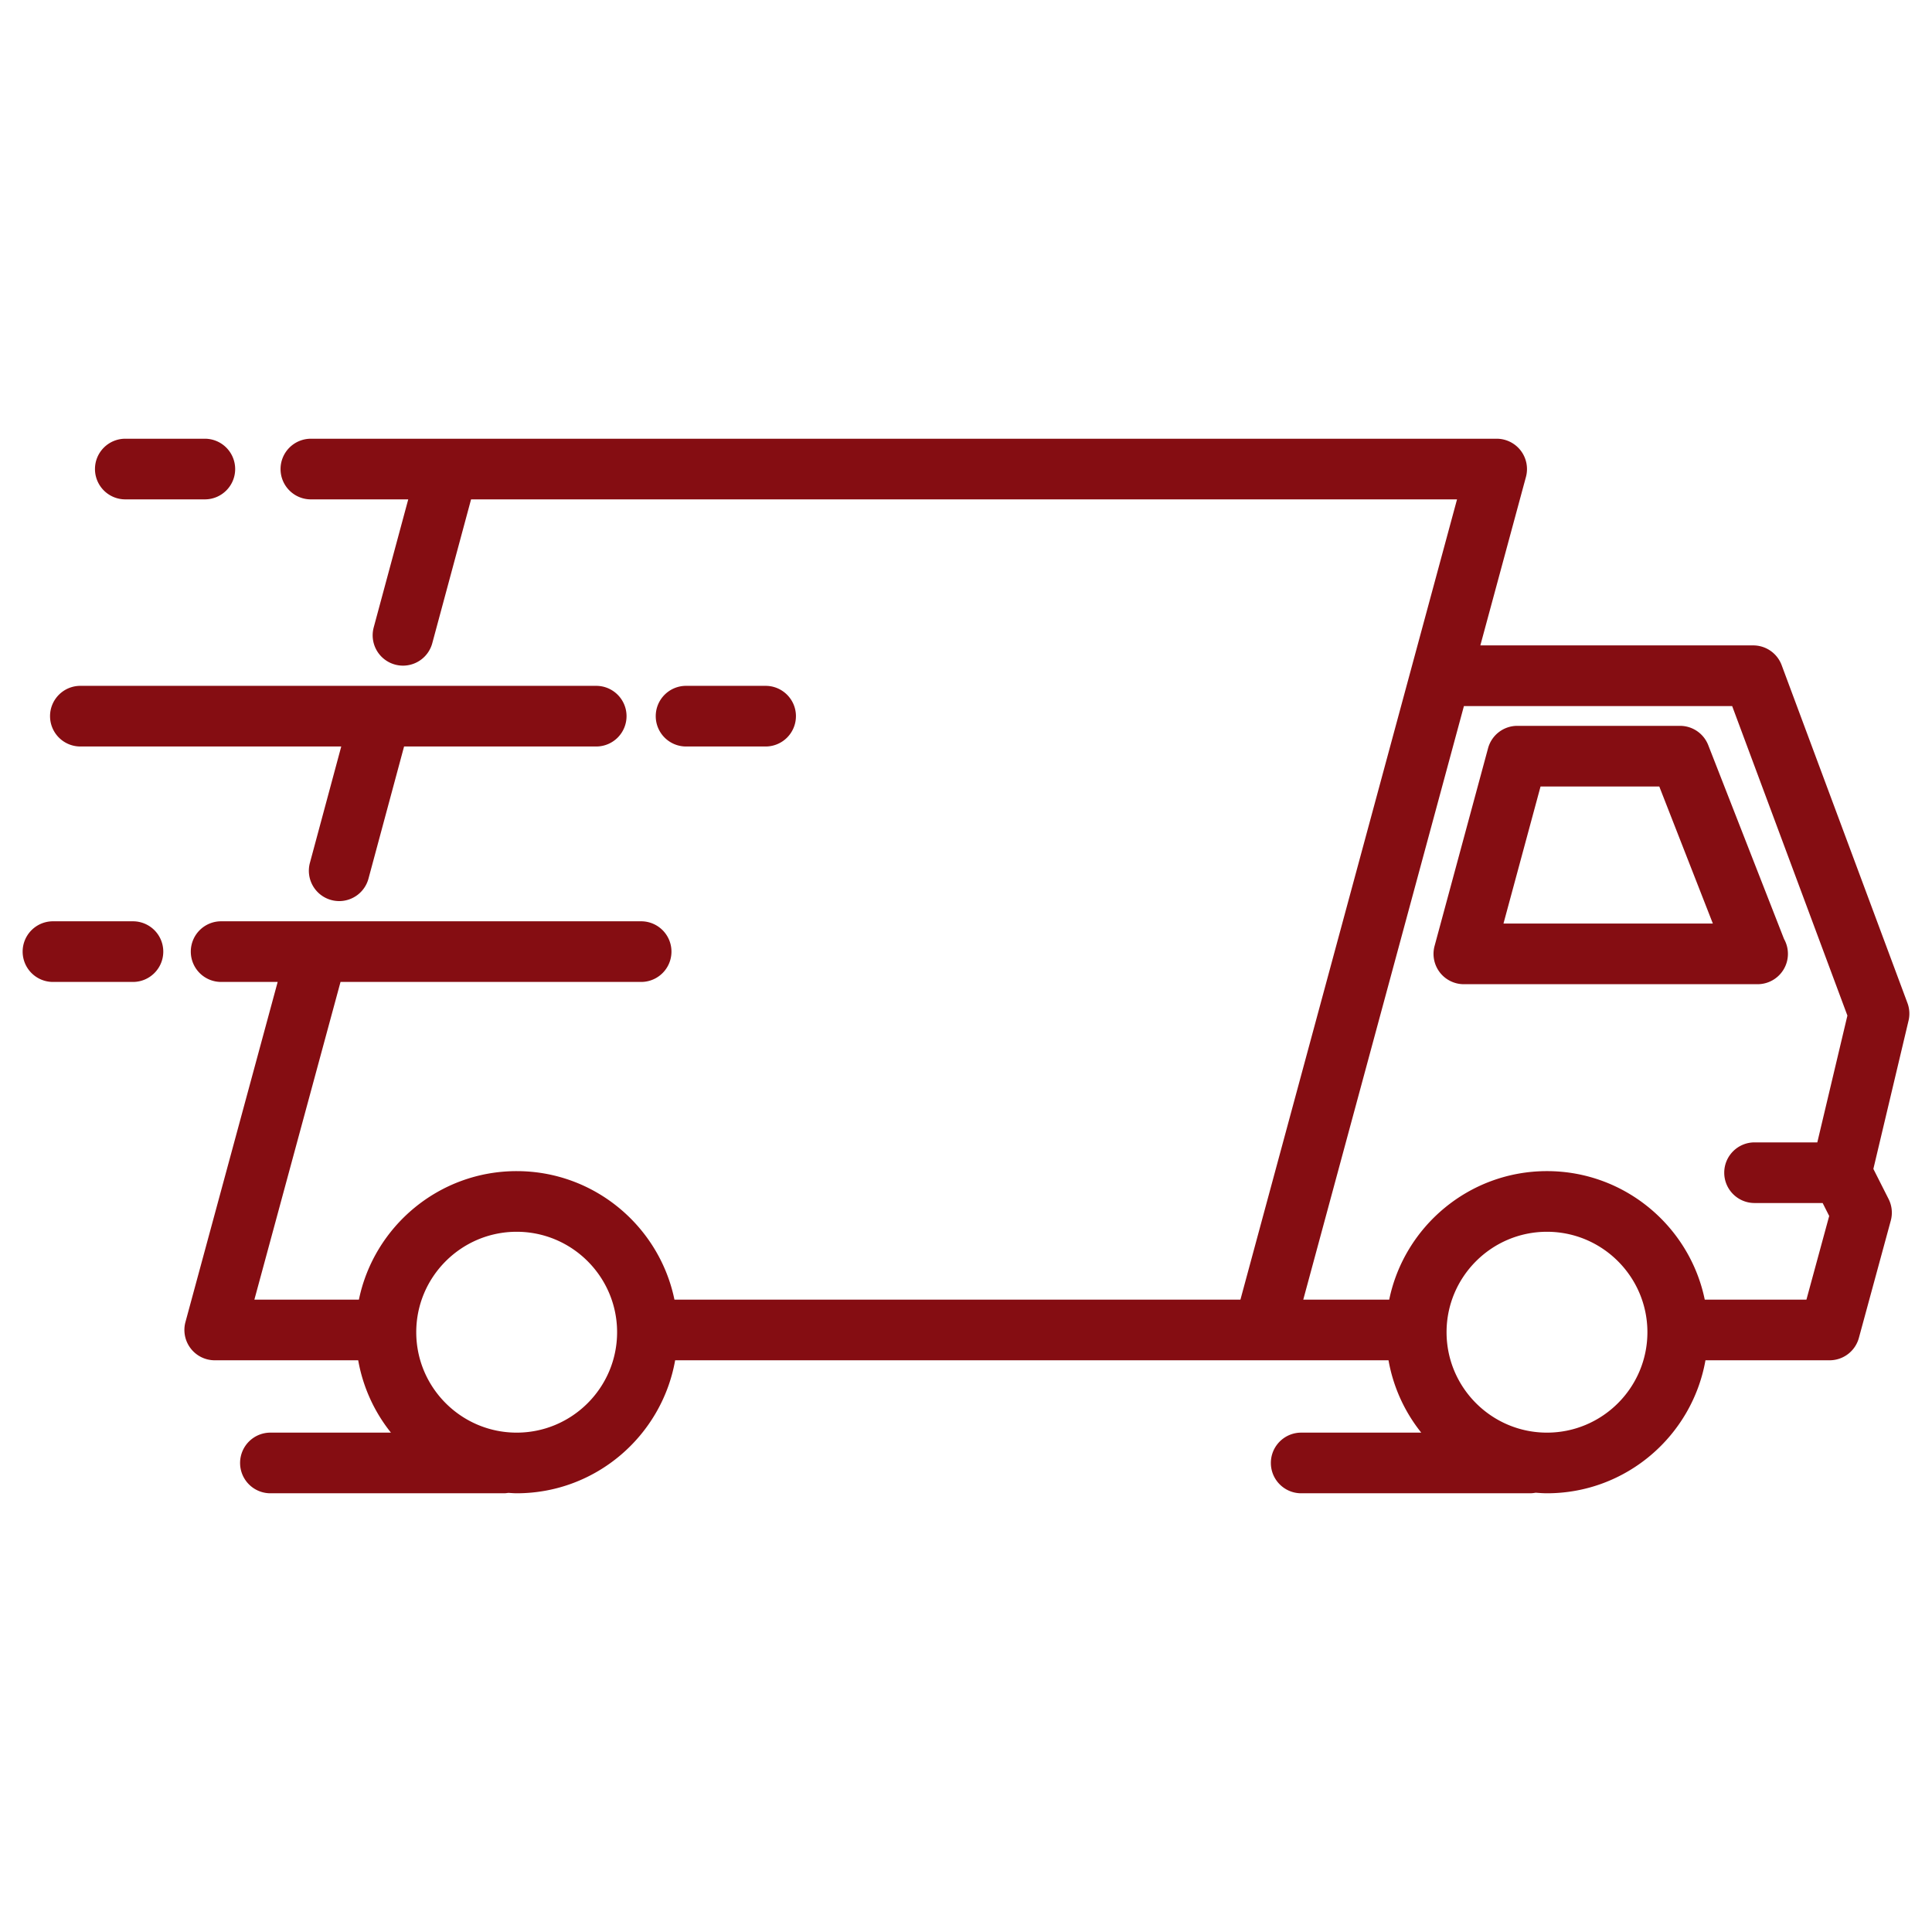
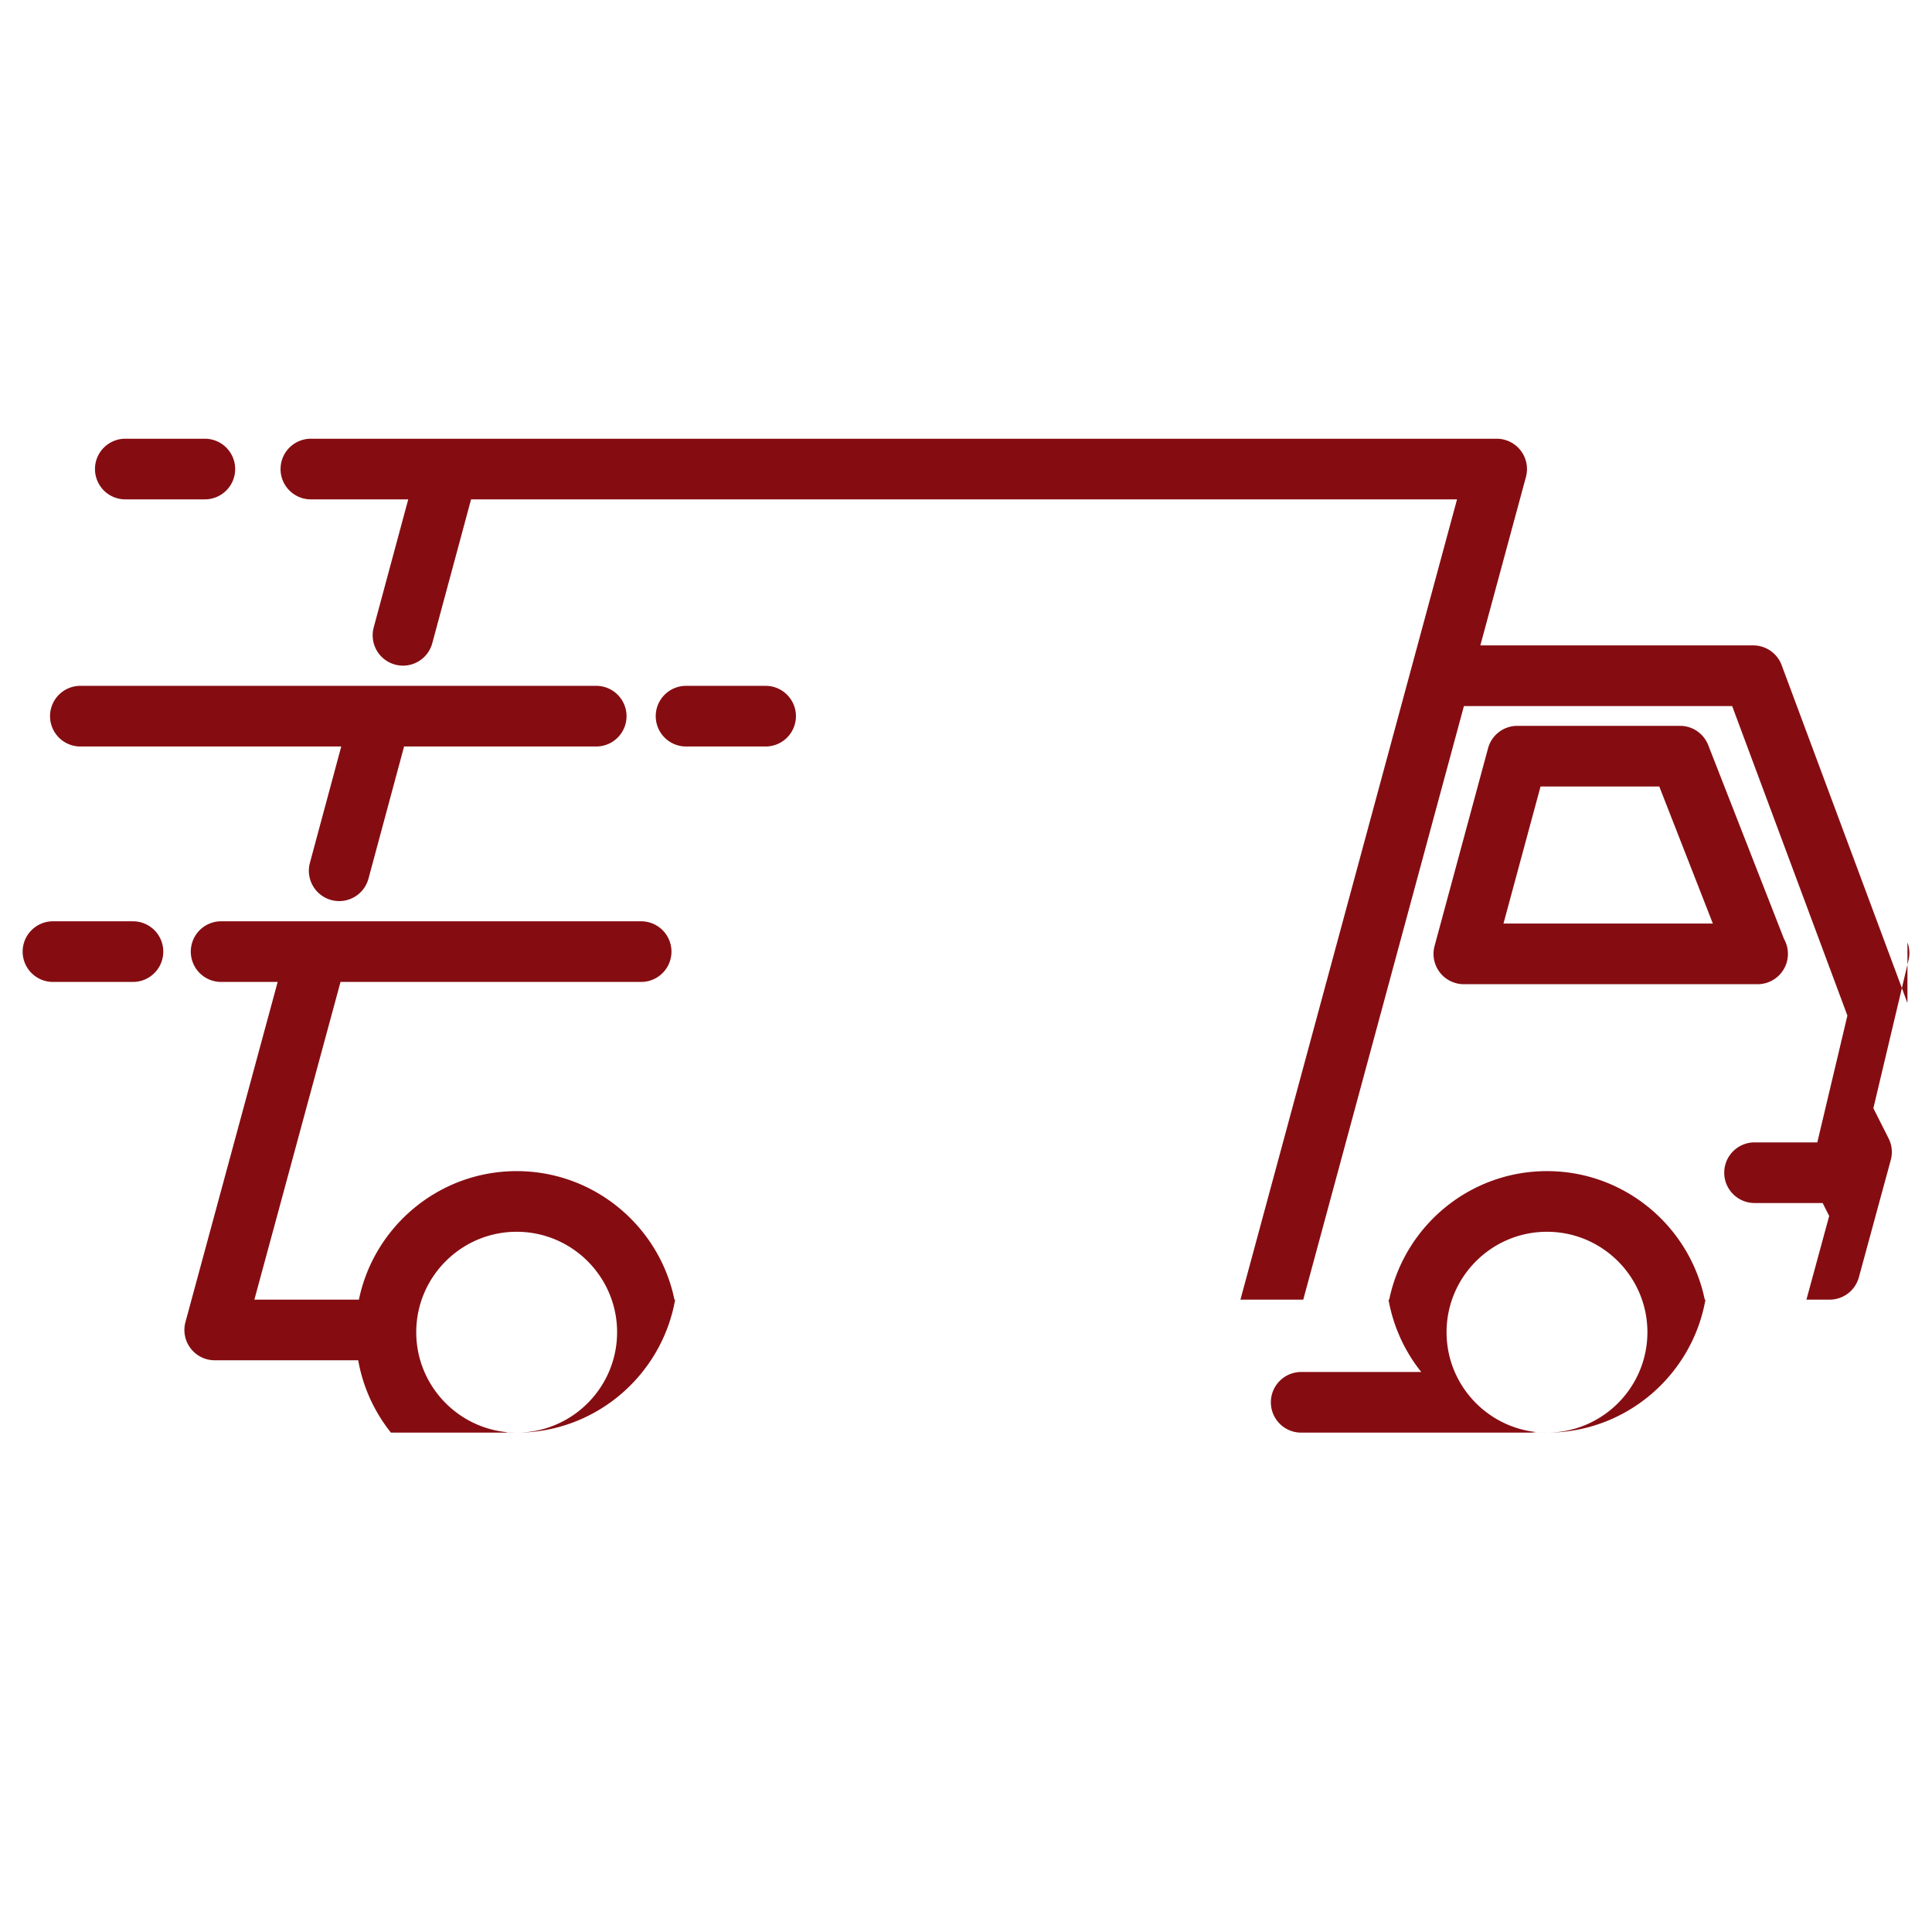
<svg xmlns="http://www.w3.org/2000/svg" class="sh-truck" version="1.1" width="512" height="512" x="0" y="0" viewBox="0 0 512 512" style="right: 0px; opacity: 1;" xml:space="preserve">
  <g>
-     <path d="M465.781 260.824a8.04 8.04 0 0 0 7.002-11.989L452.7 197.466a8.033 8.033 0 0 0-7.487-5.109h-43.104a8.034 8.034 0 0 0-7.759 5.935l-14.172 52.394a8.054 8.054 0 0 0 1.376 6.989 8.045 8.045 0 0 0 6.383 3.15h77.759c.031-.007.055-.001.085-.001zm-67.344-16.074 9.826-36.323h31.464l14.198 36.323zm-355.166 7.437c0 4.439-3.6 8.038-8.038 8.038H14.037a8.036 8.036 0 1 1 0-16.073h21.197a8.036 8.036 0 0 1 8.037 8.035zm-30.008-62.396c0-4.438 3.6-8.035 8.038-8.035H158c4.439 0 8.04 3.598 8.04 8.035a8.04 8.04 0 0 1-8.04 8.038h-50.916L97.65 232.85a8.04 8.04 0 0 1-7.757 5.948 8.063 8.063 0 0 1-2.094-.28 8.04 8.04 0 0 1-5.671-9.854l8.306-30.836H21.301a8.037 8.037 0 0 1-8.038-8.037zm492.233 76.025-33.34-89.547a8.036 8.036 0 0 0-7.532-5.23h-72.318l12.083-44.637a8.047 8.047 0 0 0-1.377-6.986 8.039 8.039 0 0 0-6.383-3.149H82.387a8.039 8.039 0 0 0-8.038 8.036c0 4.438 3.6 8.037 8.038 8.037h25.801l-9.15 33.929a8.04 8.04 0 0 0 7.765 10.133 8.04 8.04 0 0 0 7.755-5.948l10.278-38.114h261.292l-57.403 212.077h-149.99c-4.003-19.416-21.227-34.057-41.81-34.057S99.116 325 95.114 344.416H67.413l22.83-84.191h79.665a8.036 8.036 0 1 0 0-16.073H58.69a8.037 8.037 0 1 0 0 16.073h14.896l-24.437 90.123a8.025 8.025 0 0 0 1.374 6.984 8.024 8.024 0 0 0 6.384 3.158h38.021a42.455 42.455 0 0 0 8.677 19.172H71.789a8.037 8.037 0 1 0 0 16.072h61.801c.38 0 .747-.059 1.116-.109.738.037 1.469.109 2.219.109 20.996 0 38.458-15.246 41.995-35.244h189.05a42.497 42.497 0 0 0 8.677 19.172h-31.815c-4.438 0-8.039 3.598-8.039 8.037s3.601 8.035 8.039 8.035h60.61a8.11 8.11 0 0 0 1.513-.15c1 .072 1.995.15 3.011.15 20.996 0 38.462-15.246 41.998-35.244h32.902a8.039 8.039 0 0 0 7.756-5.93l8.454-31.08a8.02 8.02 0 0 0-.583-5.732l-4.03-7.977 9.323-39.297a8.029 8.029 0 0 0-.29-4.658zM136.925 379.662c-14.676 0-26.614-11.941-26.614-26.615 0-14.672 11.938-26.615 26.614-26.615 14.673 0 26.612 11.943 26.612 26.615.001 14.674-11.938 26.615-26.612 26.615zm273.04 0c-14.672 0-26.611-11.941-26.611-26.615 0-14.672 11.939-26.615 26.611-26.615 14.677 0 26.614 11.943 26.614 26.615.001 14.674-11.937 26.615-26.614 26.615zm68.758-35.246h-26.946c-4.003-19.416-21.229-34.057-41.812-34.057s-37.807 14.641-41.81 34.057H345.38l42.575-157.303h71.085l30.541 82.026-7.974 33.604H464.98c-4.438 0-8.039 3.596-8.039 8.035s3.6 8.035 8.039 8.035h18.04l1.735 3.432zM25.17 124.302c0-4.438 3.6-8.036 8.038-8.036h21.075a8.039 8.039 0 0 1 8.039 8.036c0 4.438-3.6 8.037-8.039 8.037H33.208a8.038 8.038 0 0 1-8.038-8.037zm148.608 65.489c0-4.438 3.6-8.035 8.039-8.035h21.075c4.439 0 8.04 3.598 8.04 8.035a8.04 8.04 0 0 1-8.04 8.038h-21.075a8.039 8.039 0 0 1-8.039-8.038z" fill="#850d12" opacity="1" data-original="#000000" />
+     <path d="M465.781 260.824a8.04 8.04 0 0 0 7.002-11.989L452.7 197.466a8.033 8.033 0 0 0-7.487-5.109h-43.104a8.034 8.034 0 0 0-7.759 5.935l-14.172 52.394a8.054 8.054 0 0 0 1.376 6.989 8.045 8.045 0 0 0 6.383 3.15h77.759c.031-.007.055-.001.085-.001zm-67.344-16.074 9.826-36.323h31.464l14.198 36.323zm-355.166 7.437c0 4.439-3.6 8.038-8.038 8.038H14.037a8.036 8.036 0 1 1 0-16.073h21.197a8.036 8.036 0 0 1 8.037 8.035zm-30.008-62.396c0-4.438 3.6-8.035 8.038-8.035H158c4.439 0 8.04 3.598 8.04 8.035a8.04 8.04 0 0 1-8.04 8.038h-50.916L97.65 232.85a8.04 8.04 0 0 1-7.757 5.948 8.063 8.063 0 0 1-2.094-.28 8.04 8.04 0 0 1-5.671-9.854l8.306-30.836H21.301a8.037 8.037 0 0 1-8.038-8.037zm492.233 76.025-33.34-89.547a8.036 8.036 0 0 0-7.532-5.23h-72.318l12.083-44.637a8.047 8.047 0 0 0-1.377-6.986 8.039 8.039 0 0 0-6.383-3.149H82.387a8.039 8.039 0 0 0-8.038 8.036c0 4.438 3.6 8.037 8.038 8.037h25.801l-9.15 33.929a8.04 8.04 0 0 0 7.765 10.133 8.04 8.04 0 0 0 7.755-5.948l10.278-38.114h261.292l-57.403 212.077h-149.99c-4.003-19.416-21.227-34.057-41.81-34.057S99.116 325 95.114 344.416H67.413l22.83-84.191h79.665a8.036 8.036 0 1 0 0-16.073H58.69a8.037 8.037 0 1 0 0 16.073h14.896l-24.437 90.123a8.025 8.025 0 0 0 1.374 6.984 8.024 8.024 0 0 0 6.384 3.158h38.021a42.455 42.455 0 0 0 8.677 19.172H71.789h61.801c.38 0 .747-.059 1.116-.109.738.037 1.469.109 2.219.109 20.996 0 38.458-15.246 41.995-35.244h189.05a42.497 42.497 0 0 0 8.677 19.172h-31.815c-4.438 0-8.039 3.598-8.039 8.037s3.601 8.035 8.039 8.035h60.61a8.11 8.11 0 0 0 1.513-.15c1 .072 1.995.15 3.011.15 20.996 0 38.462-15.246 41.998-35.244h32.902a8.039 8.039 0 0 0 7.756-5.93l8.454-31.08a8.02 8.02 0 0 0-.583-5.732l-4.03-7.977 9.323-39.297a8.029 8.029 0 0 0-.29-4.658zM136.925 379.662c-14.676 0-26.614-11.941-26.614-26.615 0-14.672 11.938-26.615 26.614-26.615 14.673 0 26.612 11.943 26.612 26.615.001 14.674-11.938 26.615-26.612 26.615zm273.04 0c-14.672 0-26.611-11.941-26.611-26.615 0-14.672 11.939-26.615 26.611-26.615 14.677 0 26.614 11.943 26.614 26.615.001 14.674-11.937 26.615-26.614 26.615zm68.758-35.246h-26.946c-4.003-19.416-21.229-34.057-41.812-34.057s-37.807 14.641-41.81 34.057H345.38l42.575-157.303h71.085l30.541 82.026-7.974 33.604H464.98c-4.438 0-8.039 3.596-8.039 8.035s3.6 8.035 8.039 8.035h18.04l1.735 3.432zM25.17 124.302c0-4.438 3.6-8.036 8.038-8.036h21.075a8.039 8.039 0 0 1 8.039 8.036c0 4.438-3.6 8.037-8.039 8.037H33.208a8.038 8.038 0 0 1-8.038-8.037zm148.608 65.489c0-4.438 3.6-8.035 8.039-8.035h21.075c4.439 0 8.04 3.598 8.04 8.035a8.04 8.04 0 0 1-8.04 8.038h-21.075a8.039 8.039 0 0 1-8.039-8.038z" fill="#850d12" opacity="1" data-original="#000000" />
  </g>
</svg>